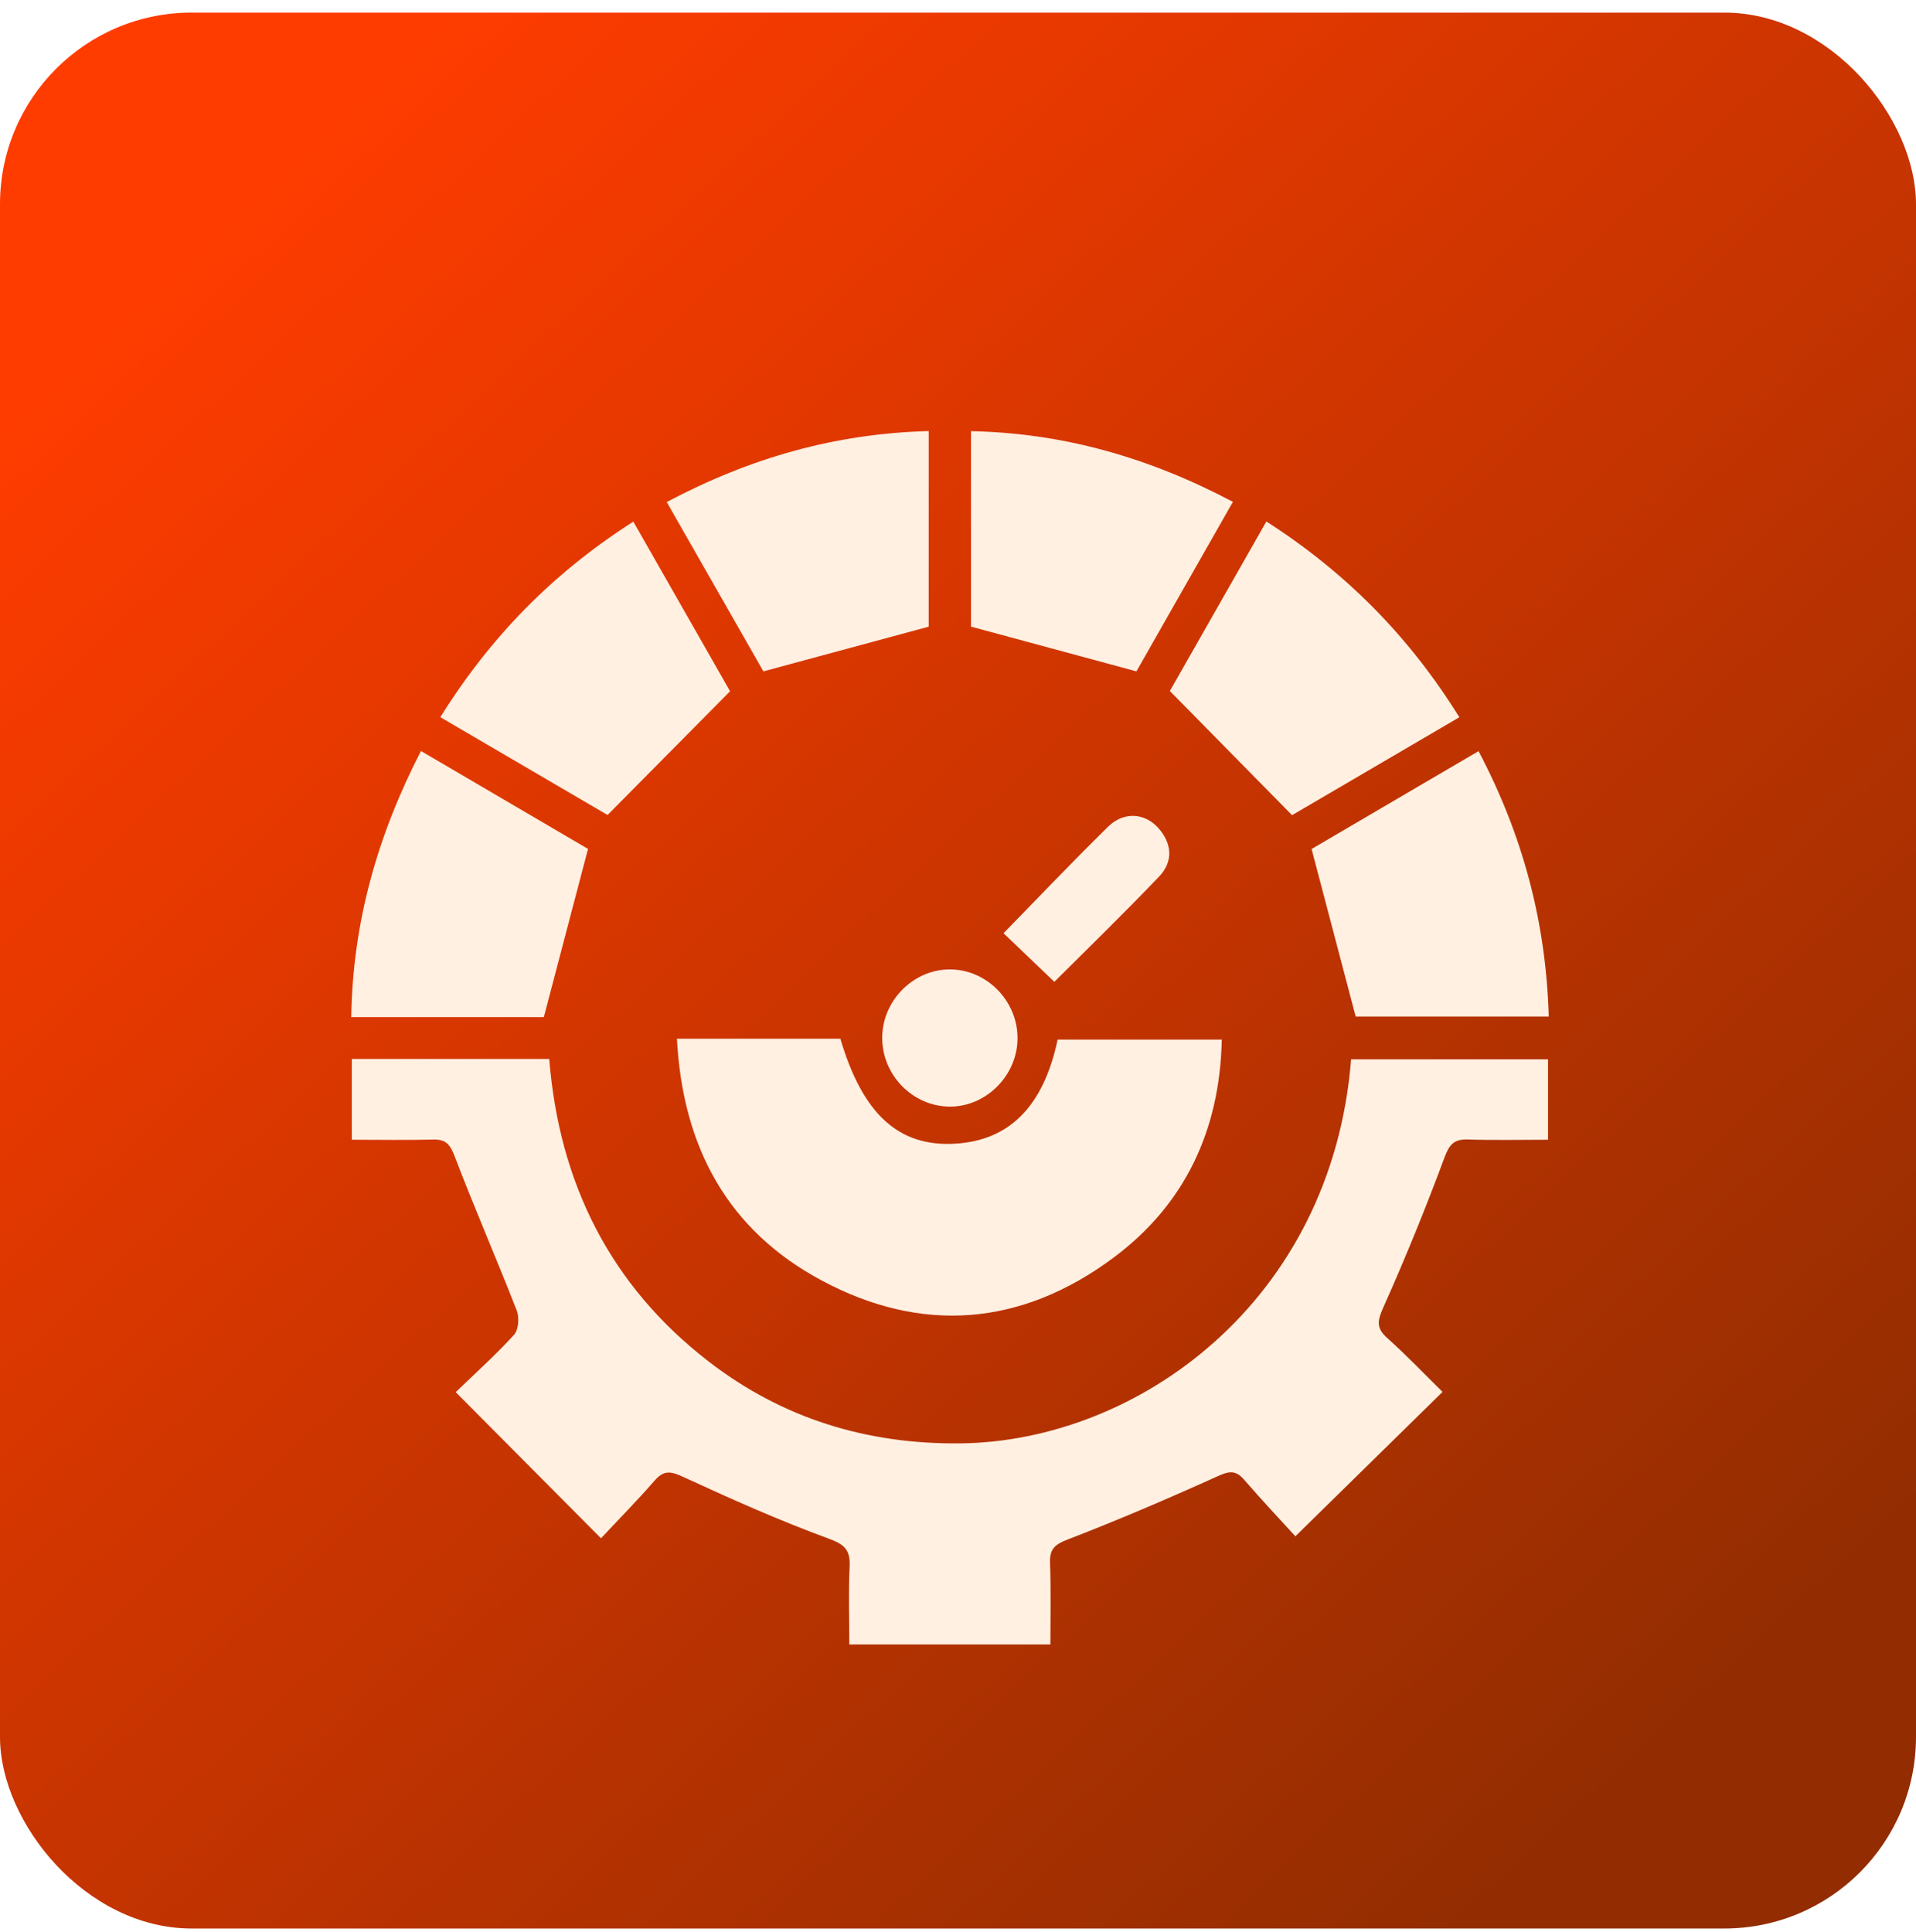
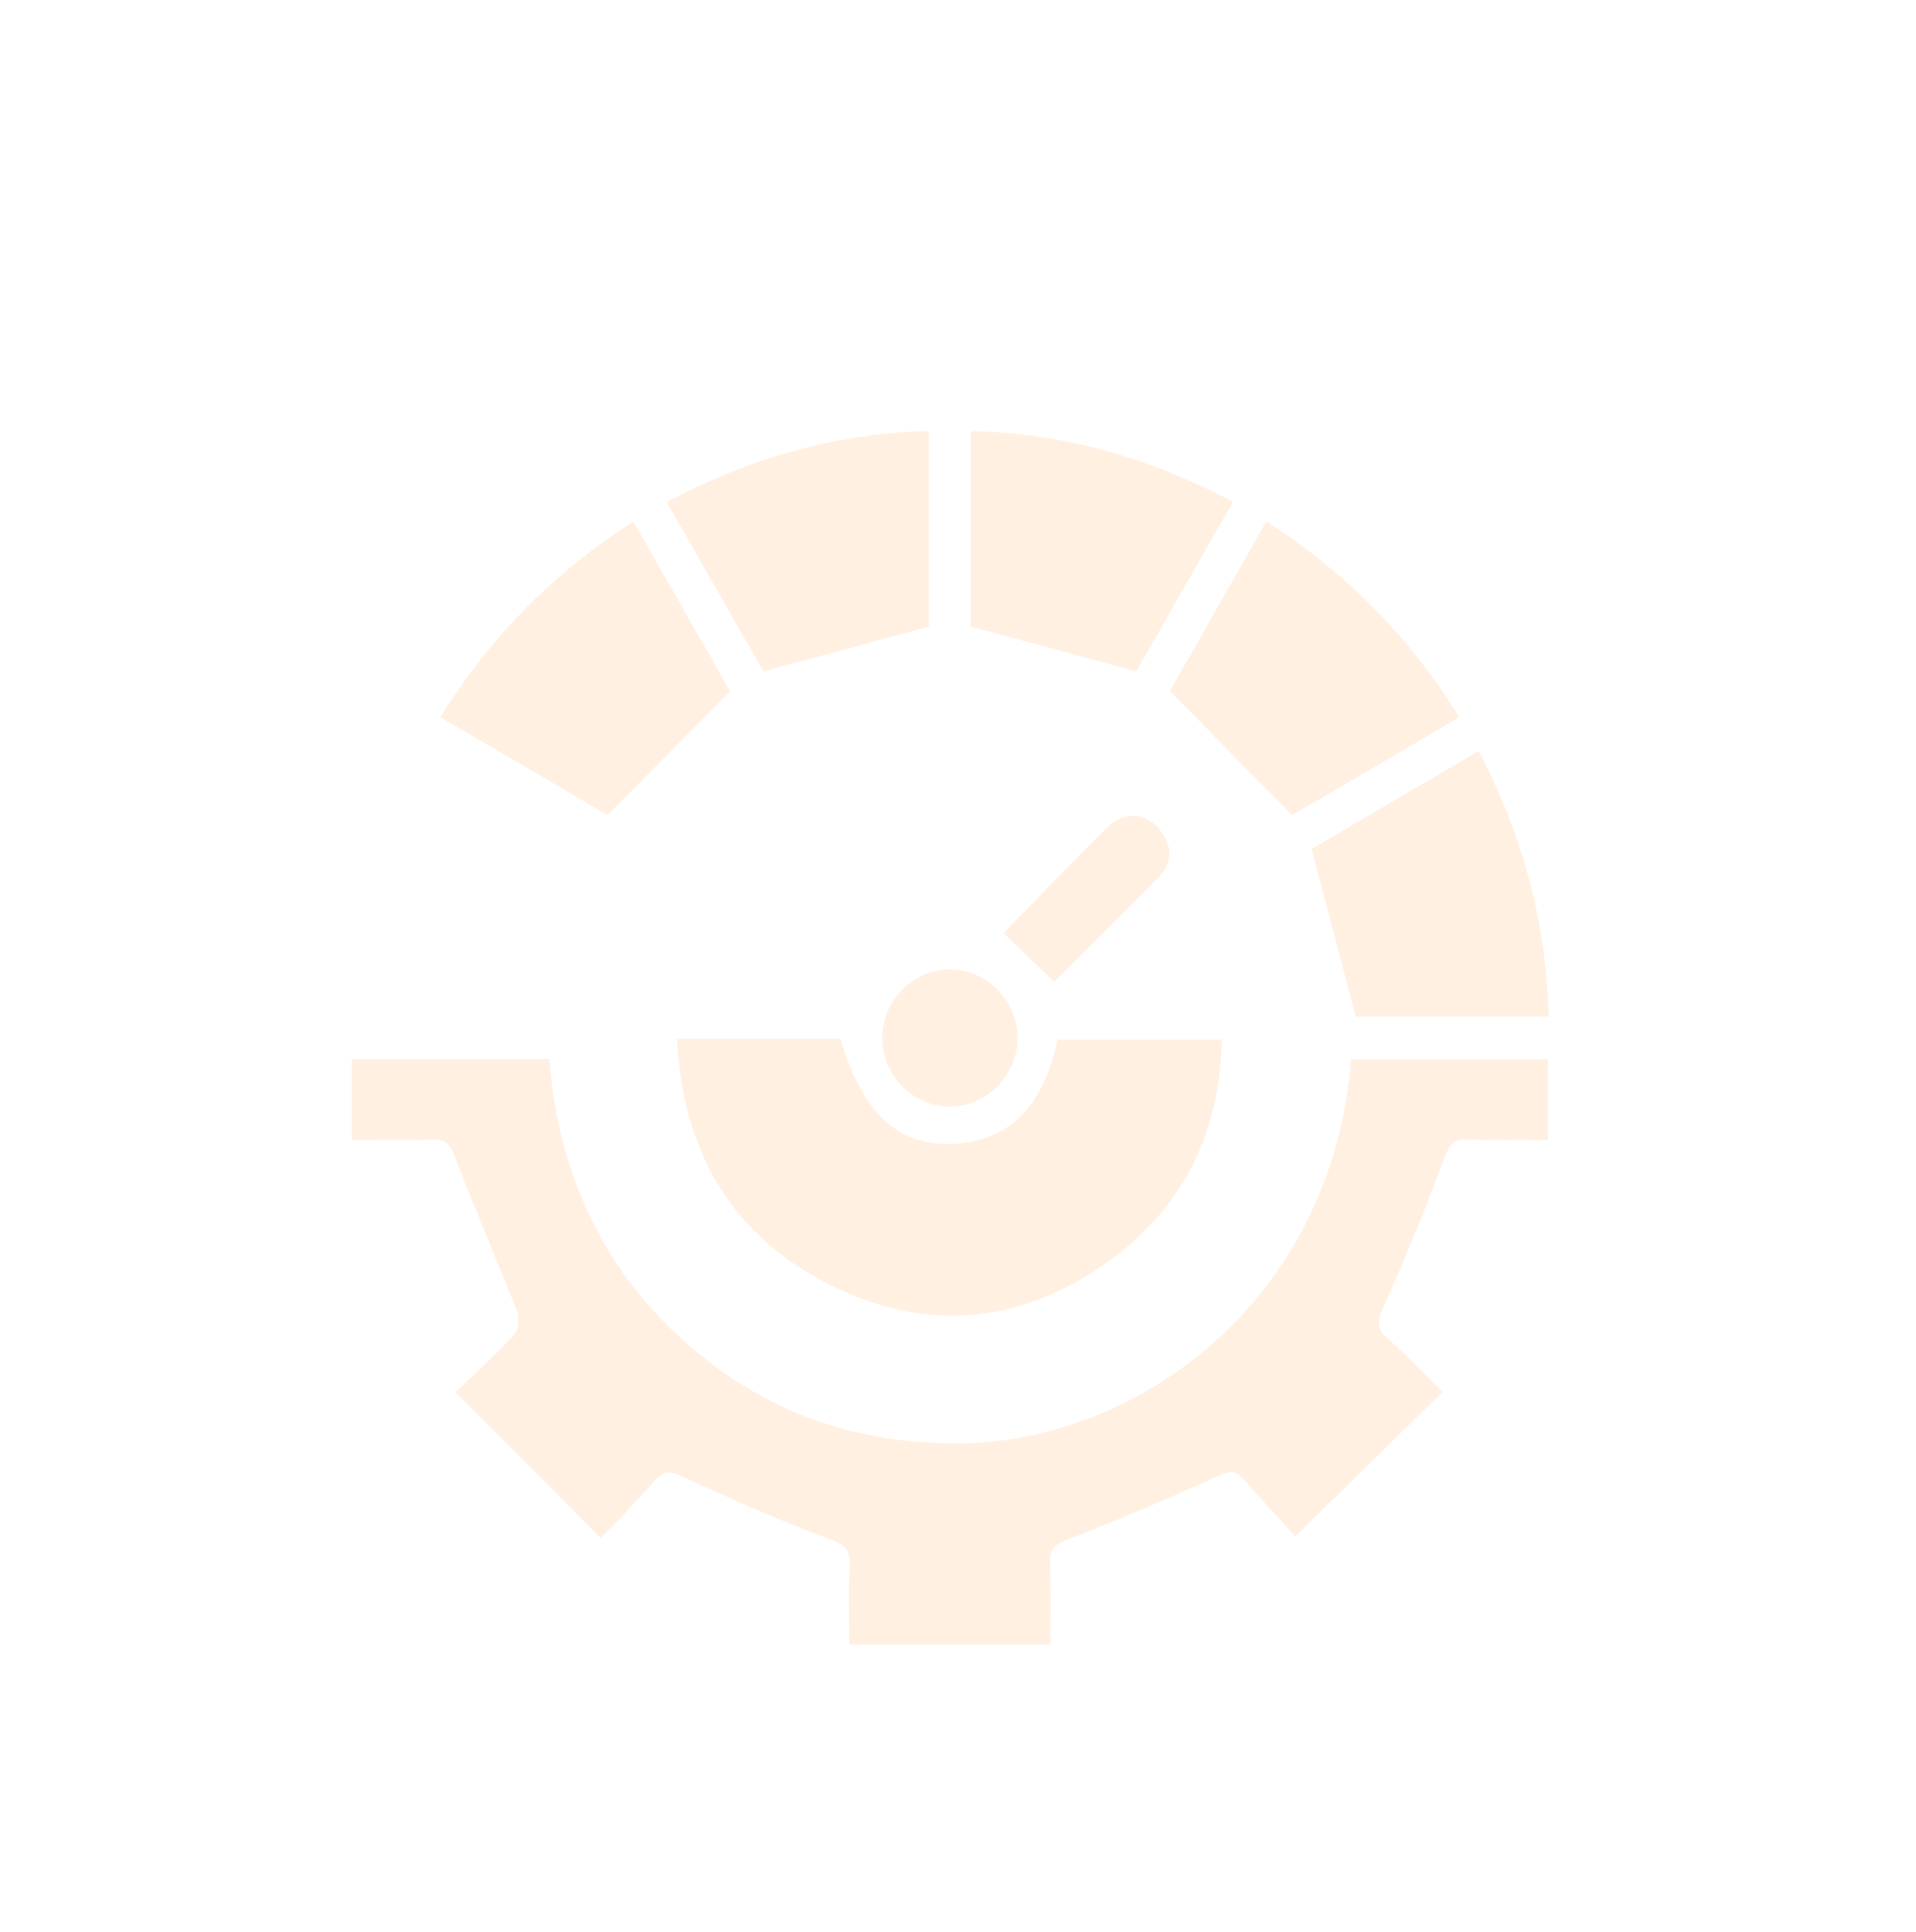
<svg xmlns="http://www.w3.org/2000/svg" width="120" height="121" viewBox="0 0 120 121" fill="none">
-   <rect y="0.789" width="120" height="120" rx="12" fill="url(#paint0_linear_998_164)" />
  <g filter="url(#filter0_d_998_164)">
    <path d="M65.787 99C61.544 99 57.511 99 53.192 99C53.192 97.348 53.134 95.732 53.213 94.12C53.262 93.062 52.891 92.733 51.875 92.36C48.8 91.231 45.794 89.89 42.814 88.515C42.05 88.164 41.603 88.041 41.007 88.725C39.903 89.992 38.723 91.191 37.64 92.347C34.556 89.246 31.621 86.293 28.54 83.195C29.741 82.035 31.034 80.879 32.199 79.6C32.478 79.292 32.533 78.518 32.366 78.086C31.107 74.859 29.72 71.683 28.485 68.447C28.199 67.697 27.94 67.352 27.137 67.374C25.477 67.42 23.813 67.386 22.034 67.386C22.034 65.635 22.034 64.023 22.034 62.327C26.149 62.327 30.224 62.327 34.398 62.327C35.027 70.136 38.242 76.536 44.389 81.28C49.022 84.856 54.296 86.462 60.127 86.404C71.247 86.293 83.413 77.525 84.621 62.349C88.69 62.349 92.769 62.349 96.954 62.349C96.954 63.955 96.954 65.564 96.954 67.386C95.23 67.386 93.575 67.423 91.921 67.371C91.063 67.343 90.774 67.682 90.467 68.505C89.296 71.659 88.027 74.778 86.656 77.846C86.284 78.678 86.151 79.15 86.877 79.8C88.091 80.885 89.216 82.069 90.348 83.179C87.297 86.172 84.341 89.073 81.129 92.224C80.225 91.231 79.045 89.98 77.92 88.679C77.376 88.047 76.956 88.149 76.238 88.472C73.157 89.866 70.045 91.198 66.891 92.415C66.085 92.727 65.735 92.998 65.763 93.876C65.826 95.556 65.787 97.24 65.787 99Z" fill="#FFF0E2" />
    <path d="M42.397 61.06C45.989 61.06 49.317 61.06 52.632 61.06C54.022 65.767 56.27 67.827 59.783 67.636C63.205 67.451 65.358 65.302 66.24 61.112C69.58 61.112 72.941 61.112 76.521 61.112C76.402 66.791 74.215 71.446 69.723 74.785C63.983 79.051 57.736 79.575 51.44 76.19C45.6 73.055 42.756 67.879 42.397 61.06Z" fill="#FFF0E2" />
    <path d="M91.4 40.923C87.769 43.05 84.228 45.122 80.922 47.058C78.355 44.447 75.903 41.956 73.269 39.28C75.161 35.954 77.224 32.338 79.313 28.663C84.304 31.863 88.264 35.874 91.4 40.923Z" fill="#FFF0E2" />
    <path d="M45.725 39.296C43.163 41.882 40.706 44.364 38.051 47.046C34.784 45.134 31.216 43.047 27.578 40.92C30.723 35.868 34.681 31.851 39.666 28.672C41.755 32.338 43.802 35.923 45.725 39.296Z" fill="#FFF0E2" />
-     <path d="M34.06 59.707C30.279 59.707 26.246 59.707 22 59.707C22.088 53.785 23.639 48.331 26.365 43.038C30.027 45.184 33.555 47.252 36.828 49.17C35.876 52.792 34.988 56.18 34.06 59.707Z" fill="#FFF0E2" />
    <path d="M84.907 59.67C83.976 56.137 83.094 52.789 82.145 49.176C85.393 47.274 88.924 45.202 92.602 43.047C95.348 48.257 96.827 53.711 97 59.67C92.845 59.67 88.775 59.67 84.907 59.67Z" fill="#FFF0E2" />
    <path d="M71.174 38.05C67.597 37.082 64.297 36.191 60.814 35.248C60.814 31.431 60.814 27.307 60.814 23.006C66.608 23.123 71.971 24.659 77.217 27.433C75.134 31.095 73.099 34.665 71.174 38.05Z" fill="#FFF0E2" />
    <path d="M41.758 27.445C46.99 24.671 52.331 23.151 58.165 23C58.165 27.205 58.165 31.333 58.165 35.251C54.758 36.173 51.412 37.076 47.811 38.05C45.931 34.758 43.887 31.176 41.758 27.445Z" fill="#FFF0E2" />
    <path d="M63.728 60.958C63.764 63.298 61.809 65.311 59.506 65.311C57.176 65.311 55.245 63.347 55.254 60.989C55.263 58.708 57.143 56.769 59.4 56.719C61.714 56.667 63.691 58.603 63.728 60.958Z" fill="#FFF0E2" />
    <path d="M62.852 54.451C64.835 52.422 67.083 50.058 69.406 47.773C70.374 46.824 71.691 46.913 72.53 47.844C73.415 48.821 73.491 49.962 72.6 50.896C70.319 53.285 67.947 55.585 66.033 57.496C64.984 56.491 63.971 55.52 62.852 54.451Z" fill="#FFF0E2" />
  </g>
  <defs>
    <filter id="filter0_d_998_164" x="18" y="23" width="83" height="84" filterUnits="userSpaceOnUse" color-interpolation-filters="sRGB">
      <feFlood flood-opacity="0" result="BackgroundImageFix" />
      <feColorMatrix in="SourceAlpha" type="matrix" values="0 0 0 0 0 0 0 0 0 0 0 0 0 0 0 0 0 0 127 0" result="hardAlpha" />
      <feOffset dy="4" />
      <feGaussianBlur stdDeviation="2" />
      <feComposite in2="hardAlpha" operator="out" />
      <feColorMatrix type="matrix" values="0 0 0 0 0 0 0 0 0 0 0 0 0 0 0 0 0 0 0.25 0" />
      <feBlend mode="normal" in2="BackgroundImageFix" result="effect1_dropShadow_998_164" />
      <feBlend mode="normal" in="SourceGraphic" in2="effect1_dropShadow_998_164" result="shape" />
    </filter>
    <linearGradient id="paint0_linear_998_164" x1="10" y1="15.789" x2="100" y2="112.789" gradientUnits="userSpaceOnUse">
      <stop stop-color="#FF3C00" />
      <stop offset="1" stop-color="#932D01" />
    </linearGradient>
  </defs>
</svg>